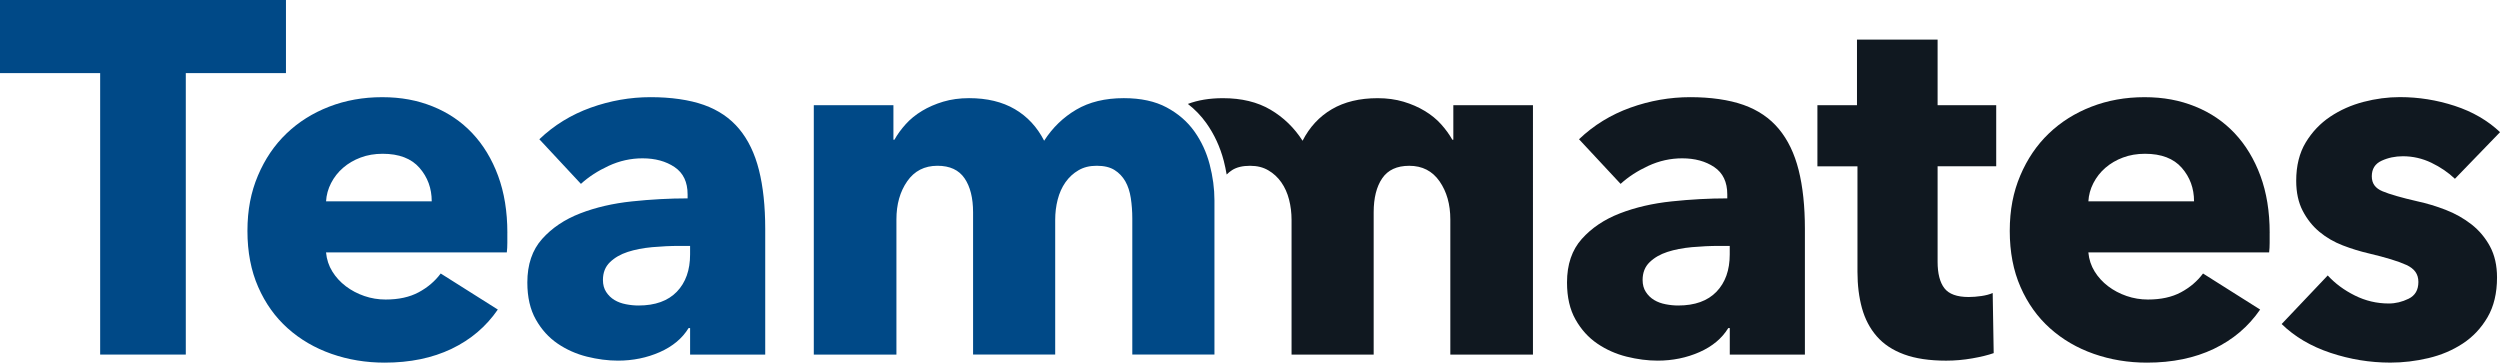
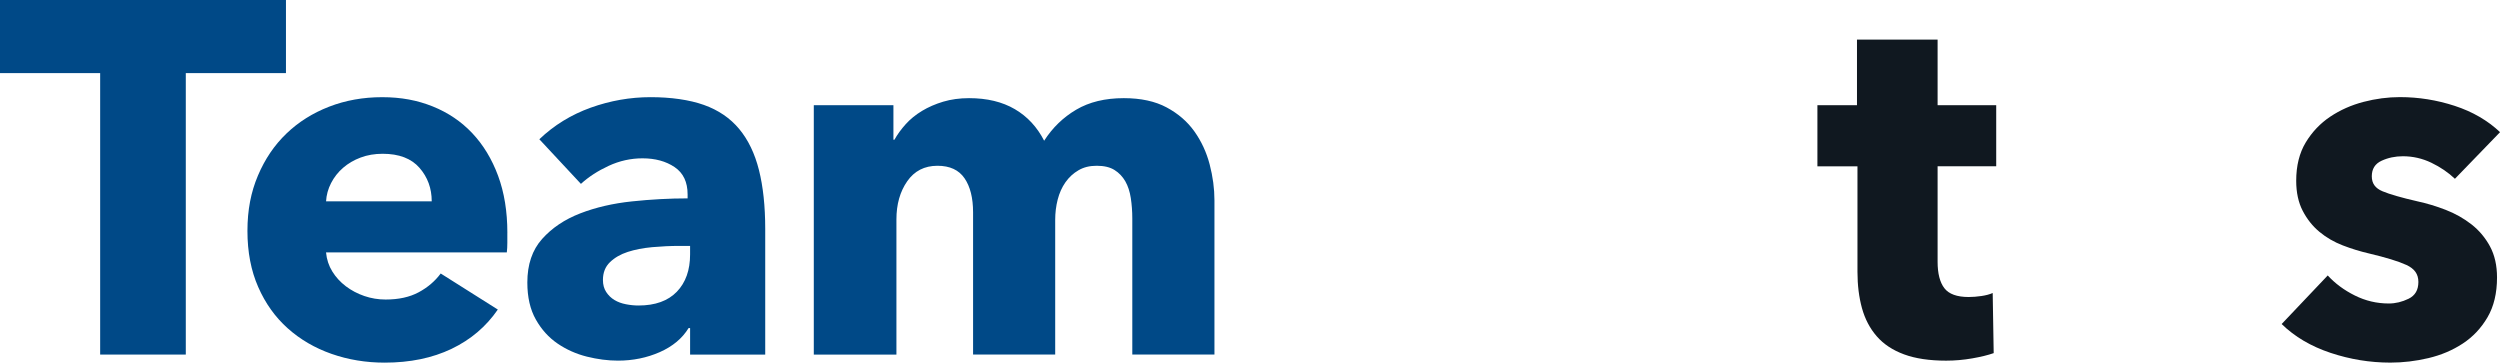
<svg xmlns="http://www.w3.org/2000/svg" id="Layer_1" data-name="Layer 1" viewBox="0 0 882.56 128">
  <defs>
    <style>
      .cls-1 {
        fill: #101820;
      }

      .cls-1, .cls-2 {
        stroke-width: 0px;
      }

      .cls-2 {
        fill: #004987;
      }
    </style>
  </defs>
  <polygon class="cls-2" points="0 0 0 25.81 35.36 25.81 35.36 125.17 65.59 125.17 65.59 25.81 100.95 25.81 100.95 0 0 0" />
  <path class="cls-2" d="m179.1,82.21v3.54c0,1.18-.06,2.3-.18,3.36h-63.82c.23,2.48.97,4.72,2.21,6.72,1.24,2.01,2.83,3.74,4.77,5.22,1.95,1.47,4.12,2.62,6.54,3.45,2.41.83,4.92,1.24,7.51,1.24,4.6,0,8.49-.85,11.67-2.56,3.18-1.71,5.77-3.92,7.78-6.63l20.16,12.73c-4.13,6.01-9.58,10.64-16.35,13.88-6.78,3.24-14.65,4.86-23.6,4.86-6.6,0-12.85-1.03-18.74-3.09-5.89-2.06-11.05-5.07-15.47-9.02-4.42-3.95-7.9-8.81-10.43-14.59-2.54-5.77-3.8-12.38-3.8-19.8s1.24-13.7,3.71-19.54c2.47-5.83,5.83-10.79,10.08-14.85,4.24-4.07,9.25-7.22,15.03-9.46,5.77-2.24,12.02-3.36,18.74-3.36s12.43,1.09,17.86,3.27c5.42,2.18,10.08,5.33,13.97,9.46,3.89,4.13,6.92,9.14,9.1,15.03,2.18,5.9,3.27,12.61,3.27,20.16m-26.7-11.14c0-4.6-1.44-8.54-4.33-11.85-2.89-3.3-7.22-4.95-12.99-4.95-2.83,0-5.42.44-7.78,1.33-2.36.88-4.42,2.09-6.19,3.62-1.77,1.53-3.18,3.33-4.24,5.39-1.06,2.06-1.65,4.22-1.77,6.45h37.3Z" />
  <path class="cls-2" d="m190.41,49.15c5.18-4.95,11.23-8.66,18.12-11.14,6.9-2.47,13.94-3.71,21.13-3.71s13.7.92,18.83,2.74c5.13,1.83,9.28,4.66,12.46,8.49,3.18,3.83,5.51,8.66,6.98,14.5,1.47,5.84,2.21,12.76,2.21,20.77v44.38h-26.52v-9.37h-.53c-2.24,3.66-5.63,6.48-10.17,8.49-4.54,2-9.46,3.01-14.76,3.01-3.54,0-7.19-.47-10.96-1.41-3.77-.94-7.22-2.48-10.34-4.6-3.12-2.12-5.69-4.95-7.69-8.49-2.01-3.54-3.01-7.9-3.01-13.08,0-6.37,1.74-11.49,5.22-15.38,3.48-3.89,7.96-6.9,13.44-9.02,5.48-2.12,11.58-3.54,18.3-4.24,6.72-.71,13.26-1.06,19.62-1.06v-1.41c0-4.36-1.53-7.57-4.6-9.64-3.07-2.06-6.84-3.09-11.32-3.09-4.13,0-8.1.88-11.93,2.65-3.83,1.77-7.1,3.89-9.81,6.37l-14.67-15.74Zm53.21,37.66h-3.71c-3.18,0-6.39.15-9.64.44-3.24.3-6.13.86-8.66,1.68-2.54.83-4.63,2.03-6.28,3.63-1.65,1.59-2.48,3.68-2.48,6.28,0,1.65.38,3.07,1.15,4.24.77,1.18,1.74,2.12,2.92,2.83,1.18.71,2.53,1.21,4.07,1.5,1.53.3,3.01.44,4.42.44,5.89,0,10.4-1.62,13.53-4.86,3.12-3.24,4.68-7.63,4.68-13.17v-3.01Z" />
  <path class="cls-2" d="m399.73,125.17v-48.09c0-2.47-.18-4.86-.53-7.16-.35-2.3-1-4.27-1.94-5.92-.95-1.65-2.21-2.98-3.8-3.98-1.59-1-3.68-1.5-6.28-1.5s-4.63.53-6.45,1.59c-1.83,1.06-3.36,2.48-4.6,4.24-1.24,1.77-2.15,3.8-2.74,6.1-.59,2.3-.88,4.68-.88,7.16v47.56h-28.99v-50.21c0-5.07-1-9.08-3.01-12.02-2.01-2.94-5.19-4.42-9.55-4.42-4.6,0-8.16,1.83-10.7,5.48-2.54,3.66-3.8,8.13-3.8,13.44v47.73h-29.17V37.13h28.11v12.2h.35c1.06-1.89,2.39-3.71,3.98-5.48,1.59-1.77,3.51-3.33,5.75-4.69,2.24-1.35,4.74-2.44,7.51-3.27,2.77-.82,5.8-1.24,9.1-1.24,6.37,0,11.76,1.3,16.18,3.89,4.42,2.59,7.87,6.31,10.34,11.14,2.95-4.6,6.72-8.25,11.32-10.96,4.6-2.71,10.19-4.07,16.8-4.07,6.01,0,11.05,1.09,15.12,3.27,4.07,2.18,7.34,5.01,9.81,8.49,2.47,3.48,4.27,7.37,5.39,11.67,1.12,4.31,1.68,8.52,1.68,12.64v54.45h-28.99Z" />
-   <path class="cls-1" d="m557.44,49.15c5.18-4.95,11.23-8.66,18.12-11.14,6.89-2.47,13.94-3.71,21.13-3.71s13.7.92,18.83,2.74c5.13,1.83,9.28,4.66,12.46,8.49,3.18,3.83,5.51,8.66,6.98,14.5,1.47,5.84,2.21,12.76,2.21,20.77v44.38h-26.52v-9.37h-.53c-2.24,3.66-5.63,6.48-10.17,8.49-4.54,2-9.46,3.01-14.76,3.01-3.54,0-7.19-.47-10.96-1.41-3.77-.94-7.22-2.48-10.34-4.6-3.12-2.12-5.69-4.95-7.69-8.49-2.01-3.54-3.01-7.9-3.01-13.08,0-6.37,1.74-11.49,5.22-15.38,3.48-3.89,7.96-6.9,13.44-9.02,5.48-2.12,11.58-3.54,18.3-4.24,6.72-.71,13.26-1.06,19.62-1.06v-1.41c0-4.36-1.53-7.57-4.6-9.64-3.07-2.06-6.84-3.09-11.32-3.09-4.13,0-8.1.88-11.93,2.65-3.83,1.77-7.1,3.89-9.81,6.37l-14.67-15.74Zm53.21,37.66h-3.71c-3.18,0-6.39.15-9.64.44-3.24.3-6.13.86-8.66,1.68-2.54.83-4.63,2.03-6.28,3.63-1.65,1.59-2.48,3.68-2.48,6.28,0,1.65.38,3.07,1.15,4.24.77,1.18,1.74,2.12,2.92,2.83,1.18.71,2.53,1.21,4.07,1.5,1.53.3,3.01.44,4.42.44,5.89,0,10.4-1.62,13.52-4.86,3.12-3.24,4.68-7.63,4.68-13.17v-3.01Z" />
  <path class="cls-1" d="m684.02,58.7v33.72c0,4.14.8,7.25,2.39,9.32,1.59,2.07,4.45,3.11,8.57,3.11,1.41,0,2.92-.12,4.51-.35,1.59-.23,2.92-.59,3.98-1.06l.35,21.22c-2.01.71-4.54,1.33-7.6,1.86-3.07.53-6.13.8-9.19.8-5.89,0-10.85-.74-14.85-2.22-4.01-1.47-7.22-3.6-9.64-6.38-2.42-2.78-4.15-6.08-5.22-9.93-1.06-3.84-1.59-8.12-1.59-12.85v-37.22h-14.14v-21.57h13.97V13.97h28.46v23.16h20.69v21.57h-20.69Z" />
-   <path class="cls-1" d="m801.24,82.21v3.54c0,1.18-.06,2.3-.18,3.36h-63.82c.23,2.48.97,4.72,2.21,6.72,1.24,2.01,2.83,3.74,4.77,5.22,1.94,1.47,4.12,2.62,6.54,3.45,2.41.83,4.92,1.24,7.51,1.24,4.6,0,8.49-.85,11.67-2.56,3.18-1.71,5.77-3.92,7.78-6.63l20.16,12.73c-4.13,6.01-9.58,10.64-16.35,13.88-6.78,3.24-14.65,4.86-23.6,4.86-6.6,0-12.85-1.03-18.74-3.09-5.9-2.06-11.05-5.07-15.47-9.02-4.42-3.95-7.9-8.81-10.43-14.59-2.54-5.77-3.8-12.38-3.8-19.8s1.24-13.7,3.71-19.54c2.47-5.83,5.83-10.79,10.08-14.85,4.24-4.07,9.25-7.22,15.03-9.46,5.77-2.24,12.02-3.36,18.74-3.36s12.43,1.09,17.86,3.27c5.42,2.18,10.08,5.33,13.97,9.46,3.89,4.13,6.92,9.14,9.1,15.03,2.18,5.9,3.27,12.61,3.27,20.16m-26.7-11.14c0-4.6-1.44-8.54-4.33-11.85-2.89-3.3-7.22-4.95-12.99-4.95-2.83,0-5.42.44-7.78,1.33-2.36.88-4.42,2.09-6.19,3.62-1.77,1.53-3.18,3.33-4.24,5.39-1.06,2.06-1.65,4.22-1.77,6.45h37.3Z" />
  <path class="cls-1" d="m866.65,63.12c-2.36-2.24-5.13-4.13-8.31-5.66-3.18-1.53-6.54-2.3-10.08-2.3-2.71,0-5.22.53-7.51,1.59-2.3,1.06-3.45,2.89-3.45,5.48s1.27,4.24,3.8,5.3c2.53,1.06,6.63,2.24,12.29,3.54,3.3.71,6.63,1.71,9.99,3.01,3.36,1.3,6.39,3.01,9.11,5.13,2.71,2.12,4.89,4.72,6.54,7.78,1.65,3.07,2.48,6.72,2.48,10.96,0,5.54-1.12,10.23-3.36,14.06-2.24,3.83-5.16,6.93-8.75,9.28-3.6,2.36-7.63,4.07-12.11,5.13-4.48,1.06-8.96,1.59-13.44,1.59-7.19,0-14.23-1.15-21.13-3.45-6.89-2.3-12.64-5.68-17.24-10.17l16.27-17.15c2.59,2.83,5.77,5.19,9.55,7.07,3.77,1.89,7.78,2.83,12.02,2.83,2.36,0,4.69-.56,6.98-1.68,2.3-1.12,3.45-3.09,3.45-5.92s-1.41-4.71-4.24-6.01c-2.83-1.3-7.25-2.65-13.26-4.07-3.07-.71-6.13-1.65-9.19-2.83-3.07-1.18-5.81-2.77-8.22-4.77-2.42-2-4.39-4.48-5.92-7.43-1.53-2.94-2.3-6.48-2.3-10.61,0-5.3,1.12-9.81,3.36-13.53,2.24-3.71,5.13-6.75,8.66-9.11,3.54-2.36,7.45-4.09,11.76-5.22,4.3-1.12,8.58-1.68,12.82-1.68,6.6,0,13.05,1.03,19.36,3.09,6.3,2.06,11.64,5.16,16,9.28l-15.91,16.44Z" />
-   <path class="cls-1" d="m513.06,37.13v12.2h-.35c-1.06-1.88-2.39-3.71-3.98-5.48-1.59-1.77-3.51-3.33-5.75-4.68-2.24-1.35-4.74-2.45-7.51-3.27-2.77-.82-5.8-1.24-9.11-1.24-6.36,0-11.76,1.3-16.18,3.89-4.42,2.59-7.87,6.31-10.34,11.14-2.95-4.6-6.72-8.25-11.32-10.96-4.6-2.71-10.19-4.07-16.8-4.07-4.73,0-8.85.69-12.37,2.03,2.51,1.95,4.68,4.2,6.49,6.74,2.83,3.97,4.9,8.46,6.18,13.36.42,1.61.74,3.22,1.02,4.82.59-.59,1.24-1.12,1.96-1.58,1.59-1,3.69-1.5,6.28-1.5s4.63.53,6.45,1.59c1.83,1.06,3.36,2.48,4.6,4.24,1.24,1.77,2.15,3.8,2.74,6.1.59,2.3.88,4.69.88,7.16v47.56h28.99v-50.21c0-5.07,1-9.08,3.01-12.02,2.01-2.95,5.19-4.42,9.55-4.42,4.6,0,8.16,1.83,10.7,5.48,2.54,3.66,3.8,8.13,3.8,13.44v47.73h29.17V37.13h-28.11Z" />
</svg>